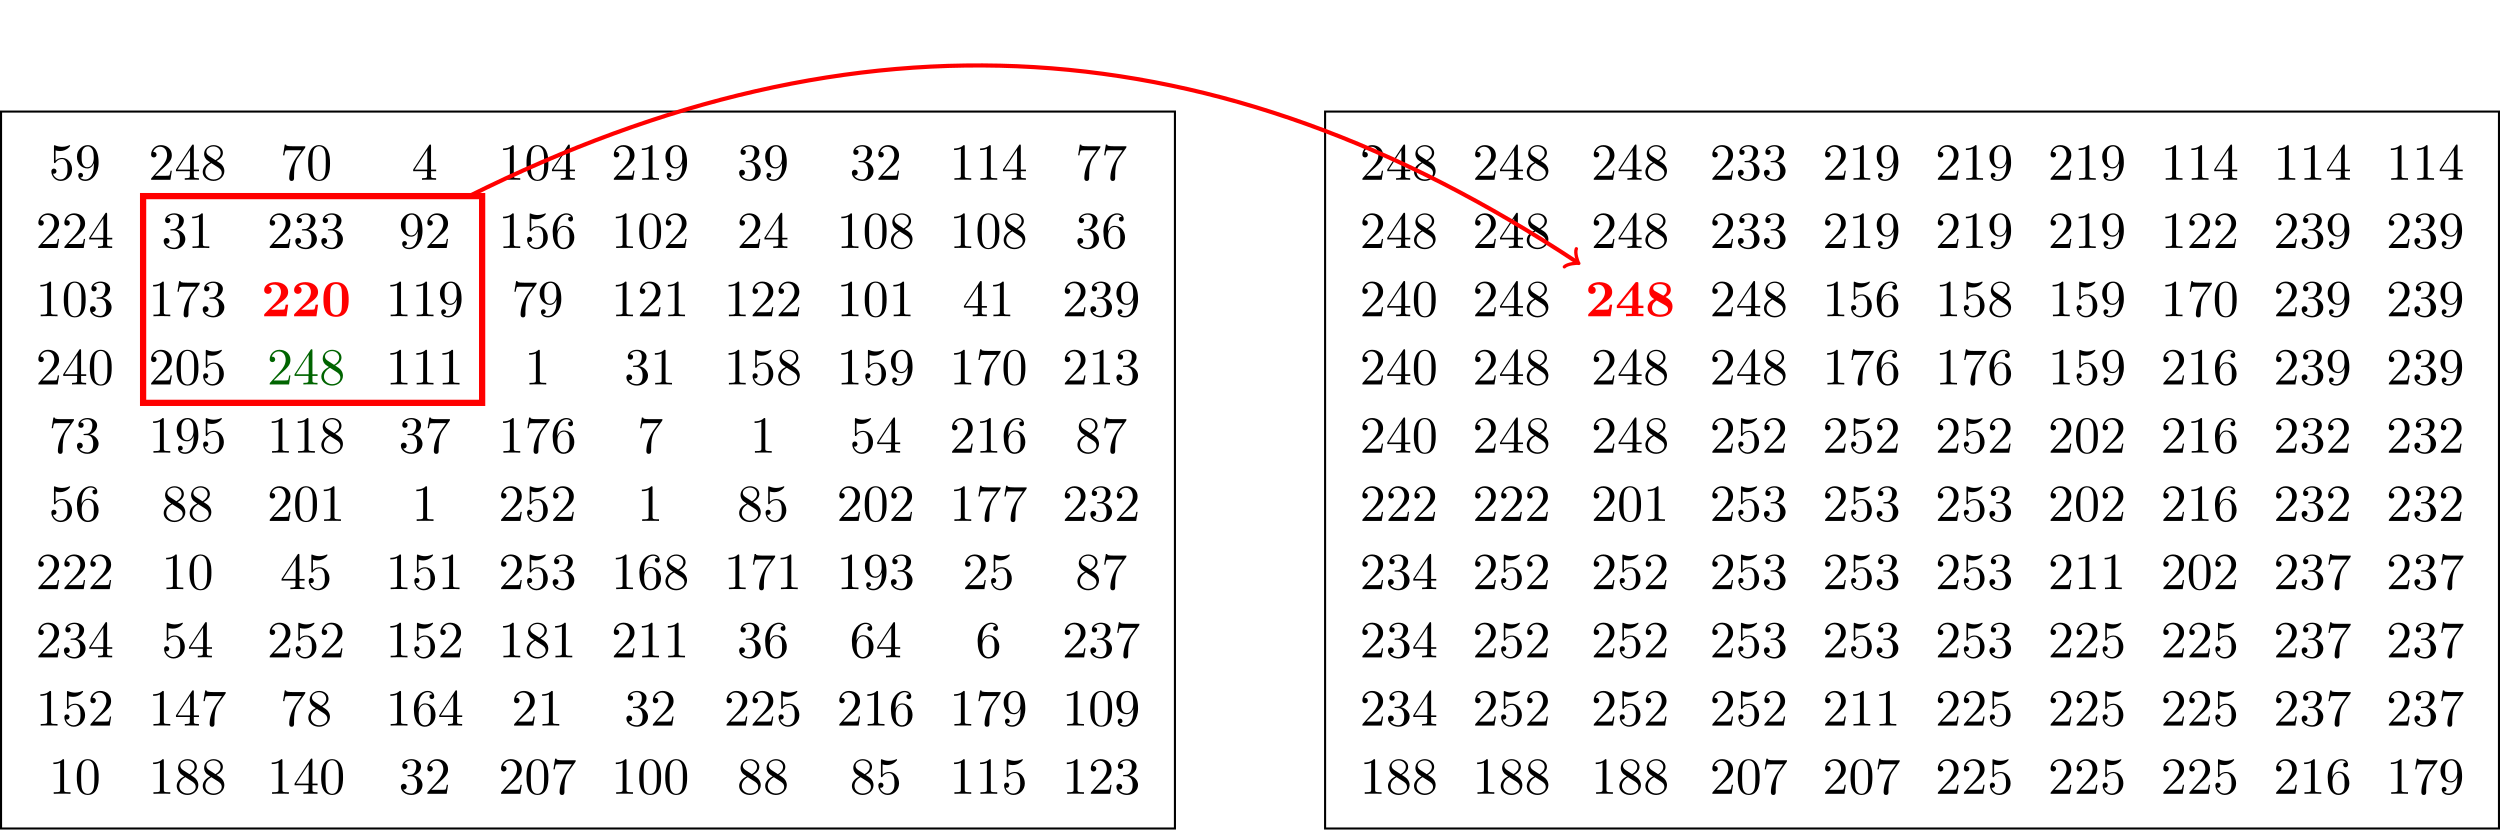
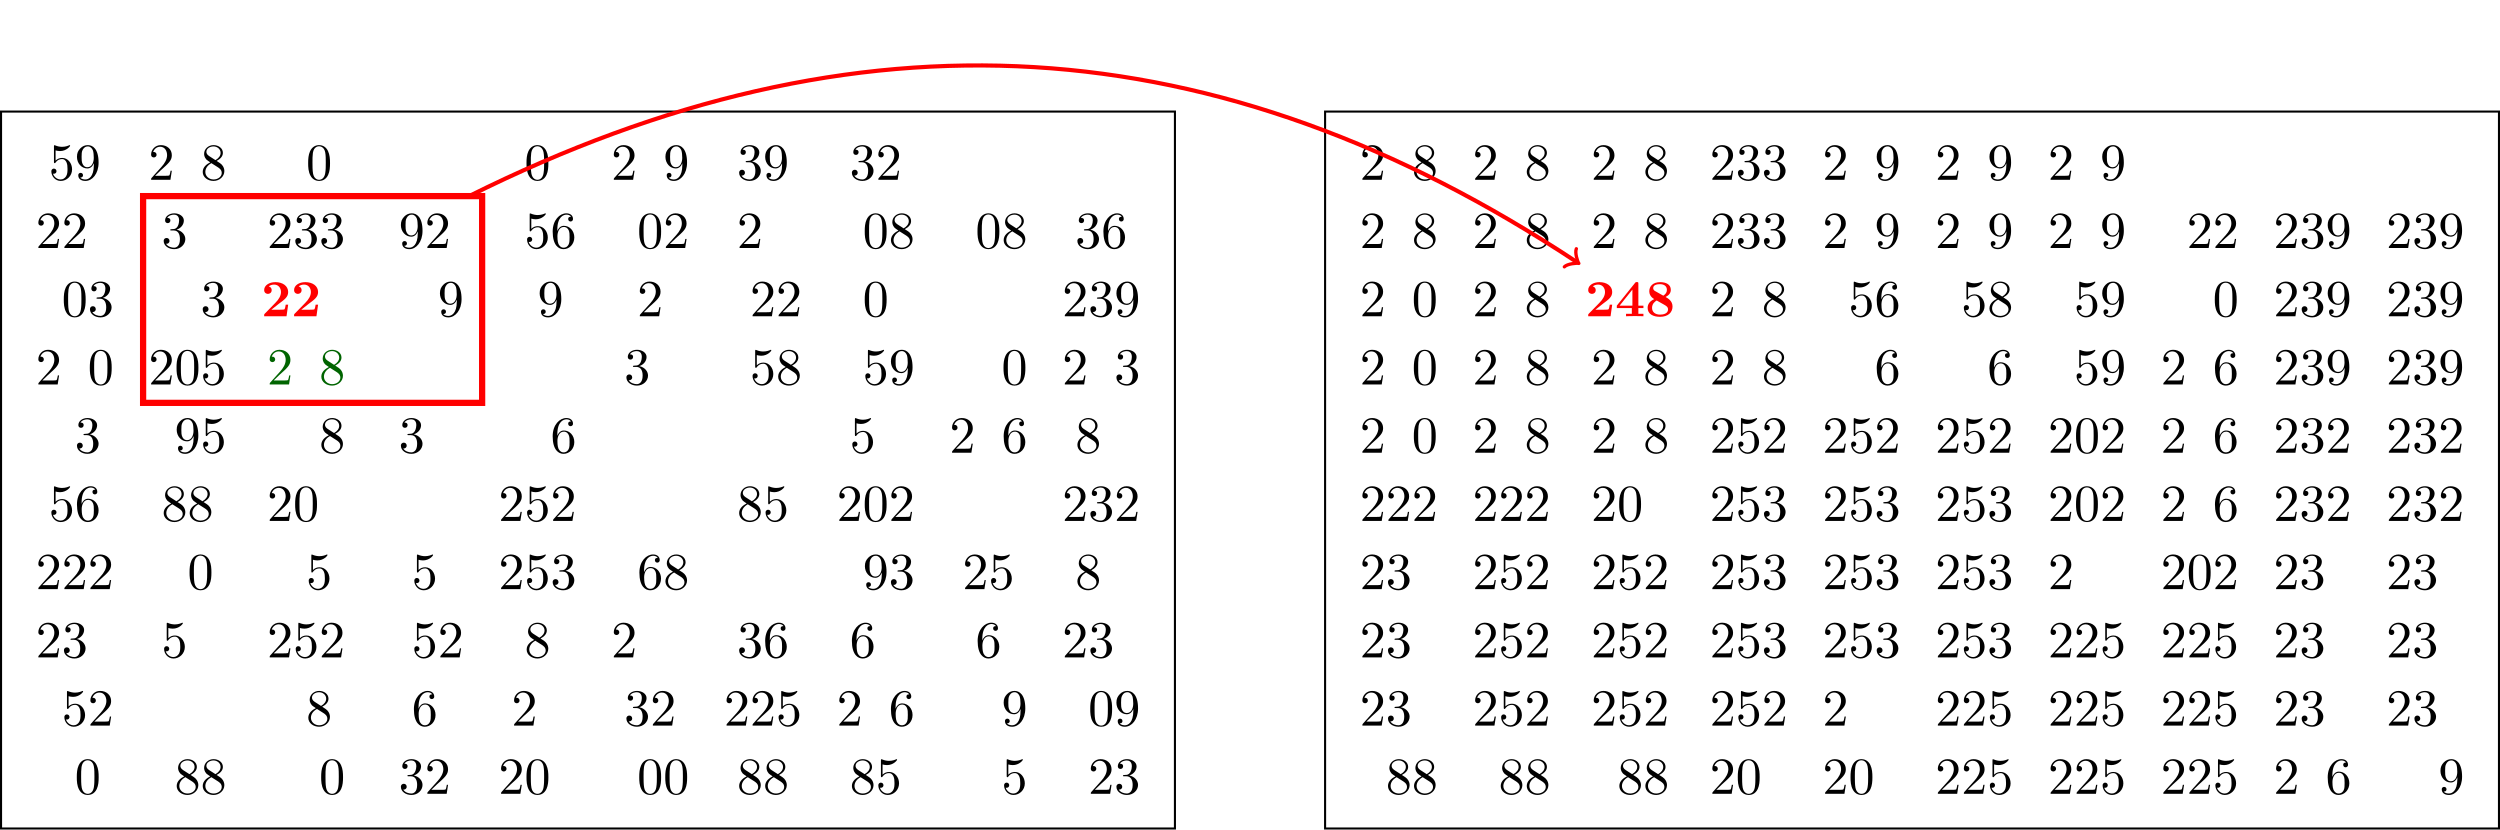
<svg xmlns="http://www.w3.org/2000/svg" xmlns:xlink="http://www.w3.org/1999/xlink" width="478.609pt" height="158.814pt" viewBox="0 0 478.609 158.814" version="1.1">
  <defs>
    <g>
      <symbol overflow="visible" id="glyph0-0">
-         <path style="stroke:none;" d="" />
-       </symbol>
+         </symbol>
      <symbol overflow="visible" id="glyph0-1">
        <path style="stroke:none;" d="M 4.469 -2 C 4.469 -3.188 3.656 -4.188 2.578 -4.188 C 2.109 -4.188 1.672 -4.031 1.312 -3.672 L 1.312 -5.625 C 1.516 -5.562 1.844 -5.5 2.156 -5.5 C 3.391 -5.5 4.094 -6.406 4.094 -6.531 C 4.094 -6.594 4.062 -6.641 3.984 -6.641 C 3.984 -6.641 3.953 -6.641 3.906 -6.609 C 3.703 -6.516 3.219 -6.312 2.547 -6.312 C 2.156 -6.312 1.688 -6.391 1.219 -6.594 C 1.141 -6.625 1.125 -6.625 1.109 -6.625 C 1 -6.625 1 -6.547 1 -6.391 L 1 -3.438 C 1 -3.266 1 -3.188 1.141 -3.188 C 1.219 -3.188 1.234 -3.203 1.281 -3.266 C 1.391 -3.422 1.75 -3.969 2.562 -3.969 C 3.078 -3.969 3.328 -3.516 3.406 -3.328 C 3.562 -2.953 3.594 -2.578 3.594 -2.078 C 3.594 -1.719 3.594 -1.125 3.344 -0.703 C 3.109 -0.312 2.734 -0.062 2.281 -0.062 C 1.562 -0.062 0.984 -0.594 0.812 -1.172 C 0.844 -1.172 0.875 -1.156 0.984 -1.156 C 1.312 -1.156 1.484 -1.406 1.484 -1.641 C 1.484 -1.891 1.312 -2.141 0.984 -2.141 C 0.844 -2.141 0.5 -2.062 0.5 -1.609 C 0.5 -0.75 1.188 0.219 2.297 0.219 C 3.453 0.219 4.469 -0.734 4.469 -2 Z M 4.469 -2 " />
      </symbol>
      <symbol overflow="visible" id="glyph0-2">
        <path style="stroke:none;" d="M 3.656 -3.172 L 3.656 -2.844 C 3.656 -0.516 2.625 -0.062 2.047 -0.062 C 1.875 -0.062 1.328 -0.078 1.062 -0.422 C 1.5 -0.422 1.578 -0.703 1.578 -0.875 C 1.578 -1.188 1.344 -1.328 1.125 -1.328 C 0.969 -1.328 0.672 -1.25 0.672 -0.859 C 0.672 -0.188 1.203 0.219 2.047 0.219 C 3.344 0.219 4.562 -1.141 4.562 -3.281 C 4.562 -5.969 3.406 -6.641 2.516 -6.641 C 1.969 -6.641 1.484 -6.453 1.062 -6.016 C 0.641 -5.562 0.422 -5.141 0.422 -4.391 C 0.422 -3.156 1.297 -2.172 2.406 -2.172 C 3.016 -2.172 3.422 -2.594 3.656 -3.172 Z M 2.422 -2.406 C 2.266 -2.406 1.797 -2.406 1.5 -3.031 C 1.312 -3.406 1.312 -3.891 1.312 -4.391 C 1.312 -4.922 1.312 -5.391 1.531 -5.766 C 1.797 -6.266 2.172 -6.391 2.516 -6.391 C 2.984 -6.391 3.312 -6.047 3.484 -5.609 C 3.594 -5.281 3.641 -4.656 3.641 -4.203 C 3.641 -3.375 3.297 -2.406 2.422 -2.406 Z M 2.422 -2.406 " />
      </symbol>
      <symbol overflow="visible" id="glyph0-3">
        <path style="stroke:none;" d="M 1.266 -0.766 L 2.328 -1.797 C 3.875 -3.172 4.469 -3.703 4.469 -4.703 C 4.469 -5.844 3.578 -6.641 2.359 -6.641 C 1.234 -6.641 0.5 -5.719 0.5 -4.828 C 0.5 -4.281 1 -4.281 1.031 -4.281 C 1.203 -4.281 1.547 -4.391 1.547 -4.812 C 1.547 -5.062 1.359 -5.328 1.016 -5.328 C 0.938 -5.328 0.922 -5.328 0.891 -5.312 C 1.109 -5.969 1.656 -6.328 2.234 -6.328 C 3.141 -6.328 3.562 -5.516 3.562 -4.703 C 3.562 -3.906 3.078 -3.125 2.516 -2.5 L 0.609 -0.375 C 0.5 -0.266 0.5 -0.234 0.5 0 L 4.203 0 L 4.469 -1.734 L 4.234 -1.734 C 4.172 -1.438 4.109 -1 4 -0.844 C 3.938 -0.766 3.281 -0.766 3.062 -0.766 Z M 1.266 -0.766 " />
      </symbol>
      <symbol overflow="visible" id="glyph0-4">
-         <path style="stroke:none;" d="M 2.938 -1.641 L 2.938 -0.781 C 2.938 -0.422 2.906 -0.312 2.172 -0.312 L 1.969 -0.312 L 1.969 0 C 2.375 -0.031 2.891 -0.031 3.312 -0.031 C 3.734 -0.031 4.25 -0.031 4.672 0 L 4.672 -0.312 L 4.453 -0.312 C 3.719 -0.312 3.703 -0.422 3.703 -0.781 L 3.703 -1.641 L 4.688 -1.641 L 4.688 -1.953 L 3.703 -1.953 L 3.703 -6.484 C 3.703 -6.688 3.703 -6.75 3.531 -6.75 C 3.453 -6.75 3.422 -6.75 3.344 -6.625 L 0.281 -1.953 L 0.281 -1.641 Z M 2.984 -1.953 L 0.562 -1.953 L 2.984 -5.672 Z M 2.984 -1.953 " />
-       </symbol>
+         </symbol>
      <symbol overflow="visible" id="glyph0-5">
        <path style="stroke:none;" d="M 1.625 -4.562 C 1.172 -4.859 1.125 -5.188 1.125 -5.359 C 1.125 -5.969 1.781 -6.391 2.484 -6.391 C 3.203 -6.391 3.844 -5.875 3.844 -5.156 C 3.844 -4.578 3.453 -4.109 2.859 -3.766 Z M 3.078 -3.609 C 3.797 -3.984 4.281 -4.5 4.281 -5.156 C 4.281 -6.078 3.406 -6.641 2.5 -6.641 C 1.5 -6.641 0.688 -5.906 0.688 -4.969 C 0.688 -4.797 0.703 -4.344 1.125 -3.875 C 1.234 -3.766 1.609 -3.516 1.859 -3.344 C 1.281 -3.047 0.422 -2.5 0.422 -1.5 C 0.422 -0.453 1.438 0.219 2.484 0.219 C 3.609 0.219 4.562 -0.609 4.562 -1.672 C 4.562 -2.031 4.453 -2.484 4.062 -2.906 C 3.875 -3.109 3.719 -3.203 3.078 -3.609 Z M 2.078 -3.188 L 3.312 -2.406 C 3.594 -2.219 4.062 -1.922 4.062 -1.312 C 4.062 -0.578 3.312 -0.062 2.5 -0.062 C 1.641 -0.062 0.922 -0.672 0.922 -1.5 C 0.922 -2.078 1.234 -2.719 2.078 -3.188 Z M 2.078 -3.188 " />
      </symbol>
      <symbol overflow="visible" id="glyph0-6">
-         <path style="stroke:none;" d="M 4.75 -6.078 C 4.828 -6.188 4.828 -6.203 4.828 -6.422 L 2.406 -6.422 C 1.203 -6.422 1.172 -6.547 1.141 -6.734 L 0.891 -6.734 L 0.562 -4.688 L 0.812 -4.688 C 0.844 -4.844 0.922 -5.469 1.062 -5.594 C 1.125 -5.656 1.906 -5.656 2.031 -5.656 L 4.094 -5.656 C 3.984 -5.5 3.203 -4.406 2.984 -4.078 C 2.078 -2.734 1.75 -1.344 1.75 -0.328 C 1.75 -0.234 1.75 0.219 2.219 0.219 C 2.672 0.219 2.672 -0.234 2.672 -0.328 L 2.672 -0.844 C 2.672 -1.391 2.703 -1.938 2.781 -2.469 C 2.828 -2.703 2.953 -3.562 3.406 -4.172 Z M 4.75 -6.078 " />
-       </symbol>
+         </symbol>
      <symbol overflow="visible" id="glyph0-7">
        <path style="stroke:none;" d="M 4.578 -3.188 C 4.578 -3.984 4.531 -4.781 4.188 -5.516 C 3.734 -6.484 2.906 -6.641 2.5 -6.641 C 1.891 -6.641 1.172 -6.375 0.75 -5.453 C 0.438 -4.766 0.391 -3.984 0.391 -3.188 C 0.391 -2.438 0.422 -1.547 0.844 -0.781 C 1.266 0.016 2 0.219 2.484 0.219 C 3.016 0.219 3.781 0.016 4.219 -0.938 C 4.531 -1.625 4.578 -2.406 4.578 -3.188 Z M 2.484 0 C 2.094 0 1.5 -0.25 1.328 -1.203 C 1.219 -1.797 1.219 -2.719 1.219 -3.312 C 1.219 -3.953 1.219 -4.609 1.297 -5.141 C 1.484 -6.328 2.234 -6.422 2.484 -6.422 C 2.812 -6.422 3.469 -6.234 3.656 -5.25 C 3.766 -4.688 3.766 -3.938 3.766 -3.312 C 3.766 -2.562 3.766 -1.891 3.656 -1.25 C 3.5 -0.297 2.938 0 2.484 0 Z M 2.484 0 " />
      </symbol>
      <symbol overflow="visible" id="glyph0-8">
-         <path style="stroke:none;" d="M 2.938 -6.375 C 2.938 -6.625 2.938 -6.641 2.703 -6.641 C 2.078 -6 1.203 -6 0.891 -6 L 0.891 -5.688 C 1.094 -5.688 1.672 -5.688 2.188 -5.953 L 2.188 -0.781 C 2.188 -0.422 2.156 -0.312 1.266 -0.312 L 0.953 -0.312 L 0.953 0 C 1.297 -0.031 2.156 -0.031 2.562 -0.031 C 2.953 -0.031 3.828 -0.031 4.172 0 L 4.172 -0.312 L 3.859 -0.312 C 2.953 -0.312 2.938 -0.422 2.938 -0.781 Z M 2.938 -6.375 " />
-       </symbol>
+         </symbol>
      <symbol overflow="visible" id="glyph0-9">
        <path style="stroke:none;" d="M 2.891 -3.516 C 3.703 -3.781 4.281 -4.469 4.281 -5.266 C 4.281 -6.078 3.406 -6.641 2.453 -6.641 C 1.453 -6.641 0.688 -6.047 0.688 -5.281 C 0.688 -4.953 0.906 -4.766 1.203 -4.766 C 1.5 -4.766 1.703 -4.984 1.703 -5.281 C 1.703 -5.766 1.234 -5.766 1.094 -5.766 C 1.391 -6.266 2.047 -6.391 2.406 -6.391 C 2.828 -6.391 3.375 -6.172 3.375 -5.281 C 3.375 -5.156 3.344 -4.578 3.094 -4.141 C 2.797 -3.656 2.453 -3.625 2.203 -3.625 C 2.125 -3.609 1.891 -3.594 1.812 -3.594 C 1.734 -3.578 1.672 -3.562 1.672 -3.469 C 1.672 -3.359 1.734 -3.359 1.906 -3.359 L 2.344 -3.359 C 3.156 -3.359 3.531 -2.688 3.531 -1.703 C 3.531 -0.344 2.844 -0.062 2.406 -0.062 C 1.969 -0.062 1.219 -0.234 0.875 -0.812 C 1.219 -0.766 1.531 -0.984 1.531 -1.359 C 1.531 -1.719 1.266 -1.922 0.984 -1.922 C 0.734 -1.922 0.422 -1.781 0.422 -1.344 C 0.422 -0.438 1.344 0.219 2.438 0.219 C 3.656 0.219 4.562 -0.688 4.562 -1.703 C 4.562 -2.516 3.922 -3.297 2.891 -3.516 Z M 2.891 -3.516 " />
      </symbol>
      <symbol overflow="visible" id="glyph0-10">
        <path style="stroke:none;" d="M 1.312 -3.266 L 1.312 -3.516 C 1.312 -6.031 2.547 -6.391 3.062 -6.391 C 3.297 -6.391 3.719 -6.328 3.938 -5.984 C 3.781 -5.984 3.391 -5.984 3.391 -5.547 C 3.391 -5.234 3.625 -5.078 3.844 -5.078 C 4 -5.078 4.312 -5.172 4.312 -5.562 C 4.312 -6.156 3.875 -6.641 3.047 -6.641 C 1.766 -6.641 0.422 -5.359 0.422 -3.156 C 0.422 -0.484 1.578 0.219 2.5 0.219 C 3.609 0.219 4.562 -0.719 4.562 -2.031 C 4.562 -3.297 3.672 -4.25 2.562 -4.25 C 1.891 -4.25 1.516 -3.75 1.312 -3.266 Z M 2.5 -0.062 C 1.875 -0.062 1.578 -0.656 1.516 -0.812 C 1.328 -1.281 1.328 -2.078 1.328 -2.25 C 1.328 -3.031 1.656 -4.031 2.547 -4.031 C 2.719 -4.031 3.172 -4.031 3.484 -3.406 C 3.656 -3.047 3.656 -2.531 3.656 -2.047 C 3.656 -1.562 3.656 -1.062 3.484 -0.703 C 3.188 -0.109 2.734 -0.062 2.5 -0.062 Z M 2.5 -0.062 " />
      </symbol>
      <symbol overflow="visible" id="glyph1-0">
        <path style="stroke:none;" d="" />
      </symbol>
      <symbol overflow="visible" id="glyph1-1">
        <path style="stroke:none;" d="M 5.156 -2.219 L 4.688 -2.219 C 4.656 -2.016 4.562 -1.375 4.422 -1.312 C 4.312 -1.25 3.562 -1.25 3.406 -1.25 L 1.938 -1.25 C 2.406 -1.641 2.938 -2.062 3.375 -2.391 C 4.516 -3.234 5.156 -3.703 5.156 -4.641 C 5.156 -5.797 4.109 -6.531 2.719 -6.531 C 1.5 -6.531 0.562 -5.906 0.562 -5.016 C 0.562 -4.422 1.047 -4.281 1.281 -4.281 C 1.609 -4.281 2 -4.5 2 -5 C 2 -5.516 1.578 -5.672 1.438 -5.719 C 1.719 -5.953 2.109 -6.062 2.469 -6.062 C 3.312 -6.062 3.781 -5.391 3.781 -4.641 C 3.781 -3.953 3.406 -3.266 2.703 -2.562 L 0.703 -0.516 C 0.562 -0.406 0.562 -0.375 0.562 -0.172 L 0.562 0 L 4.844 0 Z M 5.156 -2.219 " />
      </symbol>
      <symbol overflow="visible" id="glyph1-2">
-         <path style="stroke:none;" d="M 5.281 -3.188 C 5.281 -4.141 5.266 -6.531 2.859 -6.531 C 0.453 -6.531 0.453 -4.156 0.453 -3.188 C 0.453 -2.188 0.453 0.109 2.859 0.109 C 5.25 0.109 5.281 -2.188 5.281 -3.188 Z M 2.859 -0.25 C 2.5 -0.25 1.938 -0.469 1.812 -1.203 C 1.719 -1.719 1.719 -2.75 1.719 -3.297 C 1.719 -4.016 1.719 -4.672 1.797 -5.188 C 1.922 -6.078 2.625 -6.172 2.859 -6.172 C 3.234 -6.172 3.641 -5.984 3.828 -5.547 C 4 -5.172 4 -4.109 4 -3.297 C 4 -2.734 4 -1.828 3.922 -1.312 C 3.781 -0.391 3.156 -0.25 2.859 -0.25 Z M 2.859 -0.25 " />
-       </symbol>
+         </symbol>
      <symbol overflow="visible" id="glyph1-3">
        <path style="stroke:none;" d="M 4.438 -1.562 L 5.406 -1.562 L 5.406 -2.031 L 4.438 -2.031 L 4.438 -6.219 C 4.438 -6.484 4.422 -6.547 4.141 -6.547 C 3.922 -6.547 3.922 -6.531 3.797 -6.375 L 0.312 -2.031 L 0.312 -1.562 L 3.188 -1.562 L 3.188 -0.469 L 2.078 -0.469 L 2.078 0 C 2.453 -0.031 3.359 -0.031 3.781 -0.031 C 4.188 -0.031 5.047 -0.031 5.406 0 L 5.406 -0.469 L 4.438 -0.469 Z M 3.297 -2.031 L 0.844 -2.031 L 3.297 -5.109 Z M 3.297 -2.031 " />
      </symbol>
      <symbol overflow="visible" id="glyph1-4">
        <path style="stroke:none;" d="M 1.984 -4.781 C 1.828 -4.859 1.547 -5.031 1.547 -5.375 C 1.547 -6.078 2.438 -6.141 2.844 -6.141 C 3.672 -6.141 4.172 -5.734 4.172 -5.047 C 4.172 -4.562 3.922 -4.234 3.484 -3.938 Z M 3.922 -3.688 C 4.609 -4.047 4.922 -4.484 4.922 -5.062 C 4.922 -6.078 4.016 -6.531 2.875 -6.531 C 1.5 -6.531 0.797 -5.734 0.797 -4.781 C 0.797 -4.344 0.984 -3.719 1.75 -3.281 C 0.922 -2.906 0.484 -2.344 0.484 -1.609 C 0.484 -0.406 1.562 0.109 2.844 0.109 C 4.438 0.109 5.25 -0.766 5.25 -1.859 C 5.25 -2.938 4.406 -3.406 3.922 -3.688 Z M 2.219 -3.016 C 2.562 -2.828 3.031 -2.562 3.578 -2.25 C 4.016 -2 4.391 -1.797 4.391 -1.312 C 4.391 -0.484 3.453 -0.312 2.875 -0.312 C 1.906 -0.312 1.328 -0.828 1.328 -1.609 C 1.328 -2.375 1.859 -2.812 2.219 -3.016 Z M 2.219 -3.016 " />
      </symbol>
    </g>
    <clipPath id="clip1">
      <path d="M 0 21 L 226 21 L 226 158.812 L 0 158.812 Z M 0 21 " />
    </clipPath>
    <clipPath id="clip2">
      <path d="M 253 21 L 478.609 21 L 478.609 158.812 L 253 158.812 Z M 253 21 " />
    </clipPath>
  </defs>
  <g id="surface1">
    <g clip-path="url(#clip1)" clip-rule="nonzero">
      <path style="fill:none;stroke-width:0.399;stroke-linecap:butt;stroke-linejoin:miter;stroke:rgb(0%,0%,0%);stroke-opacity:1;stroke-miterlimit:10;" d="M -112.367 -68.63 L 112.368 -68.63 L 112.368 68.628 L -112.367 68.628 Z M -112.367 -68.63 " transform="matrix(1,0,0,-1,112.566,89.987)" />
    </g>
    <g style="fill:rgb(0%,0%,0%);fill-opacity:1;">
      <use xlink:href="#glyph0-1" x="9.331" y="34.421" />
      <use xlink:href="#glyph0-2" x="14.312" y="34.421" />
    </g>
    <g style="fill:rgb(0%,0%,0%);fill-opacity:1;">
      <use xlink:href="#glyph0-3" x="28.425" y="34.421" />
      <use xlink:href="#glyph0-4" x="33.406" y="34.421" />
      <use xlink:href="#glyph0-5" x="38.388" y="34.421" />
    </g>
    <g style="fill:rgb(0%,0%,0%);fill-opacity:1;">
      <use xlink:href="#glyph0-6" x="53.622" y="34.421" />
      <use xlink:href="#glyph0-7" x="58.603" y="34.421" />
    </g>
    <g style="fill:rgb(0%,0%,0%);fill-opacity:1;">
      <use xlink:href="#glyph0-4" x="78.818" y="34.421" />
    </g>
    <g style="fill:rgb(0%,0%,0%);fill-opacity:1;">
      <use xlink:href="#glyph0-8" x="95.422" y="34.421" />
      <use xlink:href="#glyph0-7" x="100.403" y="34.421" />
      <use xlink:href="#glyph0-4" x="105.385" y="34.421" />
    </g>
    <g style="fill:rgb(0%,0%,0%);fill-opacity:1;">
      <use xlink:href="#glyph0-3" x="117.007" y="34.421" />
      <use xlink:href="#glyph0-8" x="121.988" y="34.421" />
      <use xlink:href="#glyph0-2" x="126.97" y="34.421" />
    </g>
    <g style="fill:rgb(0%,0%,0%);fill-opacity:1;">
      <use xlink:href="#glyph0-9" x="141.083" y="34.421" />
      <use xlink:href="#glyph0-2" x="146.064" y="34.421" />
    </g>
    <g style="fill:rgb(0%,0%,0%);fill-opacity:1;">
      <use xlink:href="#glyph0-9" x="162.668" y="34.421" />
      <use xlink:href="#glyph0-3" x="167.649" y="34.421" />
    </g>
    <g style="fill:rgb(0%,0%,0%);fill-opacity:1;">
      <use xlink:href="#glyph0-8" x="181.762" y="34.421" />
      <use xlink:href="#glyph0-8" x="186.743" y="34.421" />
      <use xlink:href="#glyph0-4" x="191.725" y="34.421" />
    </g>
    <g style="fill:rgb(0%,0%,0%);fill-opacity:1;">
      <use xlink:href="#glyph0-6" x="205.838" y="34.421" />
      <use xlink:href="#glyph0-6" x="210.819" y="34.421" />
    </g>
    <g style="fill:rgb(0%,0%,0%);fill-opacity:1;">
      <use xlink:href="#glyph0-3" x="6.84" y="47.482" />
      <use xlink:href="#glyph0-3" x="11.821" y="47.482" />
      <use xlink:href="#glyph0-4" x="16.803" y="47.482" />
    </g>
    <g style="fill:rgb(0%,0%,0%);fill-opacity:1;">
      <use xlink:href="#glyph0-9" x="30.916" y="47.482" />
      <use xlink:href="#glyph0-8" x="35.897" y="47.482" />
    </g>
    <g style="fill:rgb(0%,0%,0%);fill-opacity:1;">
      <use xlink:href="#glyph0-3" x="51.131" y="47.482" />
      <use xlink:href="#glyph0-9" x="56.112" y="47.482" />
      <use xlink:href="#glyph0-9" x="61.094" y="47.482" />
    </g>
    <g style="fill:rgb(0%,0%,0%);fill-opacity:1;">
      <use xlink:href="#glyph0-2" x="76.327" y="47.482" />
      <use xlink:href="#glyph0-3" x="81.308" y="47.482" />
    </g>
    <g style="fill:rgb(0%,0%,0%);fill-opacity:1;">
      <use xlink:href="#glyph0-8" x="95.422" y="47.482" />
      <use xlink:href="#glyph0-1" x="100.403" y="47.482" />
      <use xlink:href="#glyph0-10" x="105.385" y="47.482" />
    </g>
    <g style="fill:rgb(0%,0%,0%);fill-opacity:1;">
      <use xlink:href="#glyph0-8" x="117.007" y="47.482" />
      <use xlink:href="#glyph0-7" x="121.988" y="47.482" />
      <use xlink:href="#glyph0-3" x="126.97" y="47.482" />
    </g>
    <g style="fill:rgb(0%,0%,0%);fill-opacity:1;">
      <use xlink:href="#glyph0-3" x="141.083" y="47.482" />
      <use xlink:href="#glyph0-4" x="146.064" y="47.482" />
    </g>
    <g style="fill:rgb(0%,0%,0%);fill-opacity:1;">
      <use xlink:href="#glyph0-8" x="160.177" y="47.482" />
      <use xlink:href="#glyph0-7" x="165.158" y="47.482" />
      <use xlink:href="#glyph0-5" x="170.14" y="47.482" />
    </g>
    <g style="fill:rgb(0%,0%,0%);fill-opacity:1;">
      <use xlink:href="#glyph0-8" x="181.762" y="47.482" />
      <use xlink:href="#glyph0-7" x="186.743" y="47.482" />
      <use xlink:href="#glyph0-5" x="191.725" y="47.482" />
    </g>
    <g style="fill:rgb(0%,0%,0%);fill-opacity:1;">
      <use xlink:href="#glyph0-9" x="205.838" y="47.482" />
      <use xlink:href="#glyph0-10" x="210.819" y="47.482" />
    </g>
    <g style="fill:rgb(0%,0%,0%);fill-opacity:1;">
      <use xlink:href="#glyph0-8" x="6.84" y="60.544" />
      <use xlink:href="#glyph0-7" x="11.821" y="60.544" />
      <use xlink:href="#glyph0-9" x="16.803" y="60.544" />
    </g>
    <g style="fill:rgb(0%,0%,0%);fill-opacity:1;">
      <use xlink:href="#glyph0-8" x="28.425" y="60.544" />
      <use xlink:href="#glyph0-6" x="33.406" y="60.544" />
      <use xlink:href="#glyph0-9" x="38.388" y="60.544" />
    </g>
    <g style="fill:rgb(100%,0%,0%);fill-opacity:1;">
      <use xlink:href="#glyph1-1" x="50.01" y="60.544" />
      <use xlink:href="#glyph1-1" x="55.738" y="60.544" />
      <use xlink:href="#glyph1-2" x="61.467" y="60.544" />
    </g>
    <g style="fill:rgb(0%,0%,0%);fill-opacity:1;">
      <use xlink:href="#glyph0-8" x="73.837" y="60.544" />
      <use xlink:href="#glyph0-8" x="78.818" y="60.544" />
      <use xlink:href="#glyph0-2" x="83.8" y="60.544" />
    </g>
    <g style="fill:rgb(0%,0%,0%);fill-opacity:1;">
      <use xlink:href="#glyph0-6" x="97.913" y="60.544" />
      <use xlink:href="#glyph0-2" x="102.894" y="60.544" />
    </g>
    <g style="fill:rgb(0%,0%,0%);fill-opacity:1;">
      <use xlink:href="#glyph0-8" x="117.007" y="60.544" />
      <use xlink:href="#glyph0-3" x="121.988" y="60.544" />
      <use xlink:href="#glyph0-8" x="126.97" y="60.544" />
    </g>
    <g style="fill:rgb(0%,0%,0%);fill-opacity:1;">
      <use xlink:href="#glyph0-8" x="138.592" y="60.544" />
      <use xlink:href="#glyph0-3" x="143.573" y="60.544" />
      <use xlink:href="#glyph0-3" x="148.555" y="60.544" />
    </g>
    <g style="fill:rgb(0%,0%,0%);fill-opacity:1;">
      <use xlink:href="#glyph0-8" x="160.177" y="60.544" />
      <use xlink:href="#glyph0-7" x="165.158" y="60.544" />
      <use xlink:href="#glyph0-8" x="170.14" y="60.544" />
    </g>
    <g style="fill:rgb(0%,0%,0%);fill-opacity:1;">
      <use xlink:href="#glyph0-4" x="184.253" y="60.544" />
      <use xlink:href="#glyph0-8" x="189.234" y="60.544" />
    </g>
    <g style="fill:rgb(0%,0%,0%);fill-opacity:1;">
      <use xlink:href="#glyph0-3" x="203.347" y="60.544" />
      <use xlink:href="#glyph0-9" x="208.328" y="60.544" />
      <use xlink:href="#glyph0-2" x="213.31" y="60.544" />
    </g>
    <g style="fill:rgb(0%,0%,0%);fill-opacity:1;">
      <use xlink:href="#glyph0-3" x="6.84" y="73.605" />
      <use xlink:href="#glyph0-4" x="11.821" y="73.605" />
      <use xlink:href="#glyph0-7" x="16.803" y="73.605" />
    </g>
    <g style="fill:rgb(0%,0%,0%);fill-opacity:1;">
      <use xlink:href="#glyph0-3" x="28.425" y="73.605" />
      <use xlink:href="#glyph0-7" x="33.406" y="73.605" />
      <use xlink:href="#glyph0-1" x="38.388" y="73.605" />
    </g>
    <g style="fill:rgb(0%,39.2%,0%);fill-opacity:1;">
      <use xlink:href="#glyph0-3" x="51.131" y="73.605" />
      <use xlink:href="#glyph0-4" x="56.112" y="73.605" />
      <use xlink:href="#glyph0-5" x="61.094" y="73.605" />
    </g>
    <g style="fill:rgb(0%,0%,0%);fill-opacity:1;">
      <use xlink:href="#glyph0-8" x="73.837" y="73.605" />
      <use xlink:href="#glyph0-8" x="78.818" y="73.605" />
      <use xlink:href="#glyph0-8" x="83.8" y="73.605" />
    </g>
    <g style="fill:rgb(0%,0%,0%);fill-opacity:1;">
      <use xlink:href="#glyph0-8" x="100.403" y="73.605" />
    </g>
    <g style="fill:rgb(0%,0%,0%);fill-opacity:1;">
      <use xlink:href="#glyph0-9" x="119.498" y="73.605" />
      <use xlink:href="#glyph0-8" x="124.479" y="73.605" />
    </g>
    <g style="fill:rgb(0%,0%,0%);fill-opacity:1;">
      <use xlink:href="#glyph0-8" x="138.592" y="73.605" />
      <use xlink:href="#glyph0-1" x="143.573" y="73.605" />
      <use xlink:href="#glyph0-5" x="148.555" y="73.605" />
    </g>
    <g style="fill:rgb(0%,0%,0%);fill-opacity:1;">
      <use xlink:href="#glyph0-8" x="160.177" y="73.605" />
      <use xlink:href="#glyph0-1" x="165.158" y="73.605" />
      <use xlink:href="#glyph0-2" x="170.14" y="73.605" />
    </g>
    <g style="fill:rgb(0%,0%,0%);fill-opacity:1;">
      <use xlink:href="#glyph0-8" x="181.762" y="73.605" />
      <use xlink:href="#glyph0-6" x="186.743" y="73.605" />
      <use xlink:href="#glyph0-7" x="191.725" y="73.605" />
    </g>
    <g style="fill:rgb(0%,0%,0%);fill-opacity:1;">
      <use xlink:href="#glyph0-3" x="203.347" y="73.605" />
      <use xlink:href="#glyph0-8" x="208.328" y="73.605" />
      <use xlink:href="#glyph0-9" x="213.31" y="73.605" />
    </g>
    <g style="fill:rgb(0%,0%,0%);fill-opacity:1;">
      <use xlink:href="#glyph0-6" x="9.331" y="86.667" />
      <use xlink:href="#glyph0-9" x="14.312" y="86.667" />
    </g>
    <g style="fill:rgb(0%,0%,0%);fill-opacity:1;">
      <use xlink:href="#glyph0-8" x="28.425" y="86.667" />
      <use xlink:href="#glyph0-2" x="33.406" y="86.667" />
      <use xlink:href="#glyph0-1" x="38.388" y="86.667" />
    </g>
    <g style="fill:rgb(0%,0%,0%);fill-opacity:1;">
      <use xlink:href="#glyph0-8" x="51.131" y="86.667" />
      <use xlink:href="#glyph0-8" x="56.112" y="86.667" />
      <use xlink:href="#glyph0-5" x="61.094" y="86.667" />
    </g>
    <g style="fill:rgb(0%,0%,0%);fill-opacity:1;">
      <use xlink:href="#glyph0-9" x="76.327" y="86.667" />
      <use xlink:href="#glyph0-6" x="81.308" y="86.667" />
    </g>
    <g style="fill:rgb(0%,0%,0%);fill-opacity:1;">
      <use xlink:href="#glyph0-8" x="95.422" y="86.667" />
      <use xlink:href="#glyph0-6" x="100.403" y="86.667" />
      <use xlink:href="#glyph0-10" x="105.385" y="86.667" />
    </g>
    <g style="fill:rgb(0%,0%,0%);fill-opacity:1;">
      <use xlink:href="#glyph0-6" x="121.988" y="86.667" />
    </g>
    <g style="fill:rgb(0%,0%,0%);fill-opacity:1;">
      <use xlink:href="#glyph0-8" x="143.573" y="86.667" />
    </g>
    <g style="fill:rgb(0%,0%,0%);fill-opacity:1;">
      <use xlink:href="#glyph0-1" x="162.668" y="86.667" />
      <use xlink:href="#glyph0-4" x="167.649" y="86.667" />
    </g>
    <g style="fill:rgb(0%,0%,0%);fill-opacity:1;">
      <use xlink:href="#glyph0-3" x="181.762" y="86.667" />
      <use xlink:href="#glyph0-8" x="186.743" y="86.667" />
      <use xlink:href="#glyph0-10" x="191.725" y="86.667" />
    </g>
    <g style="fill:rgb(0%,0%,0%);fill-opacity:1;">
      <use xlink:href="#glyph0-5" x="205.838" y="86.667" />
      <use xlink:href="#glyph0-6" x="210.819" y="86.667" />
    </g>
    <g style="fill:rgb(0%,0%,0%);fill-opacity:1;">
      <use xlink:href="#glyph0-1" x="9.331" y="99.728" />
      <use xlink:href="#glyph0-10" x="14.312" y="99.728" />
    </g>
    <g style="fill:rgb(0%,0%,0%);fill-opacity:1;">
      <use xlink:href="#glyph0-5" x="30.916" y="99.728" />
      <use xlink:href="#glyph0-5" x="35.897" y="99.728" />
    </g>
    <g style="fill:rgb(0%,0%,0%);fill-opacity:1;">
      <use xlink:href="#glyph0-3" x="51.131" y="99.728" />
      <use xlink:href="#glyph0-7" x="56.112" y="99.728" />
      <use xlink:href="#glyph0-8" x="61.094" y="99.728" />
    </g>
    <g style="fill:rgb(0%,0%,0%);fill-opacity:1;">
      <use xlink:href="#glyph0-8" x="78.818" y="99.728" />
    </g>
    <g style="fill:rgb(0%,0%,0%);fill-opacity:1;">
      <use xlink:href="#glyph0-3" x="95.422" y="99.728" />
      <use xlink:href="#glyph0-1" x="100.403" y="99.728" />
      <use xlink:href="#glyph0-3" x="105.385" y="99.728" />
    </g>
    <g style="fill:rgb(0%,0%,0%);fill-opacity:1;">
      <use xlink:href="#glyph0-8" x="121.988" y="99.728" />
    </g>
    <g style="fill:rgb(0%,0%,0%);fill-opacity:1;">
      <use xlink:href="#glyph0-5" x="141.083" y="99.728" />
      <use xlink:href="#glyph0-1" x="146.064" y="99.728" />
    </g>
    <g style="fill:rgb(0%,0%,0%);fill-opacity:1;">
      <use xlink:href="#glyph0-3" x="160.177" y="99.728" />
      <use xlink:href="#glyph0-7" x="165.158" y="99.728" />
      <use xlink:href="#glyph0-3" x="170.14" y="99.728" />
    </g>
    <g style="fill:rgb(0%,0%,0%);fill-opacity:1;">
      <use xlink:href="#glyph0-8" x="181.762" y="99.728" />
      <use xlink:href="#glyph0-6" x="186.743" y="99.728" />
      <use xlink:href="#glyph0-6" x="191.725" y="99.728" />
    </g>
    <g style="fill:rgb(0%,0%,0%);fill-opacity:1;">
      <use xlink:href="#glyph0-3" x="203.347" y="99.728" />
      <use xlink:href="#glyph0-9" x="208.328" y="99.728" />
      <use xlink:href="#glyph0-3" x="213.31" y="99.728" />
    </g>
    <g style="fill:rgb(0%,0%,0%);fill-opacity:1;">
      <use xlink:href="#glyph0-3" x="6.84" y="112.789" />
      <use xlink:href="#glyph0-3" x="11.821" y="112.789" />
      <use xlink:href="#glyph0-3" x="16.803" y="112.789" />
    </g>
    <g style="fill:rgb(0%,0%,0%);fill-opacity:1;">
      <use xlink:href="#glyph0-8" x="30.916" y="112.789" />
      <use xlink:href="#glyph0-7" x="35.897" y="112.789" />
    </g>
    <g style="fill:rgb(0%,0%,0%);fill-opacity:1;">
      <use xlink:href="#glyph0-4" x="53.622" y="112.789" />
      <use xlink:href="#glyph0-1" x="58.603" y="112.789" />
    </g>
    <g style="fill:rgb(0%,0%,0%);fill-opacity:1;">
      <use xlink:href="#glyph0-8" x="73.837" y="112.789" />
      <use xlink:href="#glyph0-1" x="78.818" y="112.789" />
      <use xlink:href="#glyph0-8" x="83.8" y="112.789" />
    </g>
    <g style="fill:rgb(0%,0%,0%);fill-opacity:1;">
      <use xlink:href="#glyph0-3" x="95.422" y="112.789" />
      <use xlink:href="#glyph0-1" x="100.403" y="112.789" />
      <use xlink:href="#glyph0-9" x="105.385" y="112.789" />
    </g>
    <g style="fill:rgb(0%,0%,0%);fill-opacity:1;">
      <use xlink:href="#glyph0-8" x="117.007" y="112.789" />
      <use xlink:href="#glyph0-10" x="121.988" y="112.789" />
      <use xlink:href="#glyph0-5" x="126.97" y="112.789" />
    </g>
    <g style="fill:rgb(0%,0%,0%);fill-opacity:1;">
      <use xlink:href="#glyph0-8" x="138.592" y="112.789" />
      <use xlink:href="#glyph0-6" x="143.573" y="112.789" />
      <use xlink:href="#glyph0-8" x="148.555" y="112.789" />
    </g>
    <g style="fill:rgb(0%,0%,0%);fill-opacity:1;">
      <use xlink:href="#glyph0-8" x="160.177" y="112.789" />
      <use xlink:href="#glyph0-2" x="165.158" y="112.789" />
      <use xlink:href="#glyph0-9" x="170.14" y="112.789" />
    </g>
    <g style="fill:rgb(0%,0%,0%);fill-opacity:1;">
      <use xlink:href="#glyph0-3" x="184.253" y="112.789" />
      <use xlink:href="#glyph0-1" x="189.234" y="112.789" />
    </g>
    <g style="fill:rgb(0%,0%,0%);fill-opacity:1;">
      <use xlink:href="#glyph0-5" x="205.838" y="112.789" />
      <use xlink:href="#glyph0-6" x="210.819" y="112.789" />
    </g>
    <g style="fill:rgb(0%,0%,0%);fill-opacity:1;">
      <use xlink:href="#glyph0-3" x="6.84" y="125.851" />
      <use xlink:href="#glyph0-9" x="11.821" y="125.851" />
      <use xlink:href="#glyph0-4" x="16.803" y="125.851" />
    </g>
    <g style="fill:rgb(0%,0%,0%);fill-opacity:1;">
      <use xlink:href="#glyph0-1" x="30.916" y="125.851" />
      <use xlink:href="#glyph0-4" x="35.897" y="125.851" />
    </g>
    <g style="fill:rgb(0%,0%,0%);fill-opacity:1;">
      <use xlink:href="#glyph0-3" x="51.131" y="125.851" />
      <use xlink:href="#glyph0-1" x="56.112" y="125.851" />
      <use xlink:href="#glyph0-3" x="61.094" y="125.851" />
    </g>
    <g style="fill:rgb(0%,0%,0%);fill-opacity:1;">
      <use xlink:href="#glyph0-8" x="73.837" y="125.851" />
      <use xlink:href="#glyph0-1" x="78.818" y="125.851" />
      <use xlink:href="#glyph0-3" x="83.8" y="125.851" />
    </g>
    <g style="fill:rgb(0%,0%,0%);fill-opacity:1;">
      <use xlink:href="#glyph0-8" x="95.422" y="125.851" />
      <use xlink:href="#glyph0-5" x="100.403" y="125.851" />
      <use xlink:href="#glyph0-8" x="105.385" y="125.851" />
    </g>
    <g style="fill:rgb(0%,0%,0%);fill-opacity:1;">
      <use xlink:href="#glyph0-3" x="117.007" y="125.851" />
      <use xlink:href="#glyph0-8" x="121.988" y="125.851" />
      <use xlink:href="#glyph0-8" x="126.97" y="125.851" />
    </g>
    <g style="fill:rgb(0%,0%,0%);fill-opacity:1;">
      <use xlink:href="#glyph0-9" x="141.083" y="125.851" />
      <use xlink:href="#glyph0-10" x="146.064" y="125.851" />
    </g>
    <g style="fill:rgb(0%,0%,0%);fill-opacity:1;">
      <use xlink:href="#glyph0-10" x="162.668" y="125.851" />
      <use xlink:href="#glyph0-4" x="167.649" y="125.851" />
    </g>
    <g style="fill:rgb(0%,0%,0%);fill-opacity:1;">
      <use xlink:href="#glyph0-10" x="186.743" y="125.851" />
    </g>
    <g style="fill:rgb(0%,0%,0%);fill-opacity:1;">
      <use xlink:href="#glyph0-3" x="203.347" y="125.851" />
      <use xlink:href="#glyph0-9" x="208.328" y="125.851" />
      <use xlink:href="#glyph0-6" x="213.31" y="125.851" />
    </g>
    <g style="fill:rgb(0%,0%,0%);fill-opacity:1;">
      <use xlink:href="#glyph0-8" x="6.84" y="138.912" />
      <use xlink:href="#glyph0-1" x="11.821" y="138.912" />
      <use xlink:href="#glyph0-3" x="16.803" y="138.912" />
    </g>
    <g style="fill:rgb(0%,0%,0%);fill-opacity:1;">
      <use xlink:href="#glyph0-8" x="28.425" y="138.912" />
      <use xlink:href="#glyph0-4" x="33.406" y="138.912" />
      <use xlink:href="#glyph0-6" x="38.388" y="138.912" />
    </g>
    <g style="fill:rgb(0%,0%,0%);fill-opacity:1;">
      <use xlink:href="#glyph0-6" x="53.622" y="138.912" />
      <use xlink:href="#glyph0-5" x="58.603" y="138.912" />
    </g>
    <g style="fill:rgb(0%,0%,0%);fill-opacity:1;">
      <use xlink:href="#glyph0-8" x="73.837" y="138.912" />
      <use xlink:href="#glyph0-10" x="78.818" y="138.912" />
      <use xlink:href="#glyph0-4" x="83.8" y="138.912" />
    </g>
    <g style="fill:rgb(0%,0%,0%);fill-opacity:1;">
      <use xlink:href="#glyph0-3" x="97.913" y="138.912" />
      <use xlink:href="#glyph0-8" x="102.894" y="138.912" />
    </g>
    <g style="fill:rgb(0%,0%,0%);fill-opacity:1;">
      <use xlink:href="#glyph0-9" x="119.498" y="138.912" />
      <use xlink:href="#glyph0-3" x="124.479" y="138.912" />
    </g>
    <g style="fill:rgb(0%,0%,0%);fill-opacity:1;">
      <use xlink:href="#glyph0-3" x="138.592" y="138.912" />
      <use xlink:href="#glyph0-3" x="143.573" y="138.912" />
      <use xlink:href="#glyph0-1" x="148.555" y="138.912" />
    </g>
    <g style="fill:rgb(0%,0%,0%);fill-opacity:1;">
      <use xlink:href="#glyph0-3" x="160.177" y="138.912" />
      <use xlink:href="#glyph0-8" x="165.158" y="138.912" />
      <use xlink:href="#glyph0-10" x="170.14" y="138.912" />
    </g>
    <g style="fill:rgb(0%,0%,0%);fill-opacity:1;">
      <use xlink:href="#glyph0-8" x="181.762" y="138.912" />
      <use xlink:href="#glyph0-6" x="186.743" y="138.912" />
      <use xlink:href="#glyph0-2" x="191.725" y="138.912" />
    </g>
    <g style="fill:rgb(0%,0%,0%);fill-opacity:1;">
      <use xlink:href="#glyph0-8" x="203.347" y="138.912" />
      <use xlink:href="#glyph0-7" x="208.328" y="138.912" />
      <use xlink:href="#glyph0-2" x="213.31" y="138.912" />
    </g>
    <g style="fill:rgb(0%,0%,0%);fill-opacity:1;">
      <use xlink:href="#glyph0-8" x="9.331" y="151.974" />
      <use xlink:href="#glyph0-7" x="14.312" y="151.974" />
    </g>
    <g style="fill:rgb(0%,0%,0%);fill-opacity:1;">
      <use xlink:href="#glyph0-8" x="28.425" y="151.974" />
      <use xlink:href="#glyph0-5" x="33.406" y="151.974" />
      <use xlink:href="#glyph0-5" x="38.388" y="151.974" />
    </g>
    <g style="fill:rgb(0%,0%,0%);fill-opacity:1;">
      <use xlink:href="#glyph0-8" x="51.131" y="151.974" />
      <use xlink:href="#glyph0-4" x="56.112" y="151.974" />
      <use xlink:href="#glyph0-7" x="61.094" y="151.974" />
    </g>
    <g style="fill:rgb(0%,0%,0%);fill-opacity:1;">
      <use xlink:href="#glyph0-9" x="76.327" y="151.974" />
      <use xlink:href="#glyph0-3" x="81.308" y="151.974" />
    </g>
    <g style="fill:rgb(0%,0%,0%);fill-opacity:1;">
      <use xlink:href="#glyph0-3" x="95.422" y="151.974" />
      <use xlink:href="#glyph0-7" x="100.403" y="151.974" />
      <use xlink:href="#glyph0-6" x="105.385" y="151.974" />
    </g>
    <g style="fill:rgb(0%,0%,0%);fill-opacity:1;">
      <use xlink:href="#glyph0-8" x="117.007" y="151.974" />
      <use xlink:href="#glyph0-7" x="121.988" y="151.974" />
      <use xlink:href="#glyph0-7" x="126.97" y="151.974" />
    </g>
    <g style="fill:rgb(0%,0%,0%);fill-opacity:1;">
      <use xlink:href="#glyph0-5" x="141.083" y="151.974" />
      <use xlink:href="#glyph0-5" x="146.064" y="151.974" />
    </g>
    <g style="fill:rgb(0%,0%,0%);fill-opacity:1;">
      <use xlink:href="#glyph0-5" x="162.668" y="151.974" />
      <use xlink:href="#glyph0-1" x="167.649" y="151.974" />
    </g>
    <g style="fill:rgb(0%,0%,0%);fill-opacity:1;">
      <use xlink:href="#glyph0-8" x="181.762" y="151.974" />
      <use xlink:href="#glyph0-8" x="186.743" y="151.974" />
      <use xlink:href="#glyph0-1" x="191.725" y="151.974" />
    </g>
    <g style="fill:rgb(0%,0%,0%);fill-opacity:1;">
      <use xlink:href="#glyph0-8" x="203.347" y="151.974" />
      <use xlink:href="#glyph0-3" x="208.328" y="151.974" />
      <use xlink:href="#glyph0-9" x="213.31" y="151.974" />
    </g>
    <g clip-path="url(#clip2)" clip-rule="nonzero">
      <path style="fill:none;stroke-width:0.399;stroke-linecap:butt;stroke-linejoin:miter;stroke:rgb(0%,0%,0%);stroke-opacity:1;stroke-miterlimit:10;" d="M 141.114 -68.63 L 365.848 -68.63 L 365.848 68.628 L 141.114 68.628 Z M 141.114 -68.63 " transform="matrix(1,0,0,-1,112.566,89.987)" />
    </g>
    <g style="fill:rgb(0%,0%,0%);fill-opacity:1;">
      <use xlink:href="#glyph0-3" x="260.318" y="34.421" />
      <use xlink:href="#glyph0-4" x="265.299" y="34.421" />
      <use xlink:href="#glyph0-5" x="270.281" y="34.421" />
    </g>
    <g style="fill:rgb(0%,0%,0%);fill-opacity:1;">
      <use xlink:href="#glyph0-3" x="281.903" y="34.421" />
      <use xlink:href="#glyph0-4" x="286.884" y="34.421" />
      <use xlink:href="#glyph0-5" x="291.866" y="34.421" />
    </g>
    <g style="fill:rgb(0%,0%,0%);fill-opacity:1;">
      <use xlink:href="#glyph0-3" x="304.609" y="34.421" />
      <use xlink:href="#glyph0-4" x="309.59" y="34.421" />
      <use xlink:href="#glyph0-5" x="314.572" y="34.421" />
    </g>
    <g style="fill:rgb(0%,0%,0%);fill-opacity:1;">
      <use xlink:href="#glyph0-3" x="327.315" y="34.421" />
      <use xlink:href="#glyph0-9" x="332.296" y="34.421" />
      <use xlink:href="#glyph0-9" x="337.278" y="34.421" />
    </g>
    <g style="fill:rgb(0%,0%,0%);fill-opacity:1;">
      <use xlink:href="#glyph0-3" x="348.9" y="34.421" />
      <use xlink:href="#glyph0-8" x="353.881" y="34.421" />
      <use xlink:href="#glyph0-2" x="358.863" y="34.421" />
    </g>
    <g style="fill:rgb(0%,0%,0%);fill-opacity:1;">
      <use xlink:href="#glyph0-3" x="370.485" y="34.421" />
      <use xlink:href="#glyph0-8" x="375.466" y="34.421" />
      <use xlink:href="#glyph0-2" x="380.448" y="34.421" />
    </g>
    <g style="fill:rgb(0%,0%,0%);fill-opacity:1;">
      <use xlink:href="#glyph0-3" x="392.07" y="34.421" />
      <use xlink:href="#glyph0-8" x="397.051" y="34.421" />
      <use xlink:href="#glyph0-2" x="402.033" y="34.421" />
    </g>
    <g style="fill:rgb(0%,0%,0%);fill-opacity:1;">
      <use xlink:href="#glyph0-8" x="413.655" y="34.421" />
      <use xlink:href="#glyph0-8" x="418.636" y="34.421" />
      <use xlink:href="#glyph0-4" x="423.618" y="34.421" />
    </g>
    <g style="fill:rgb(0%,0%,0%);fill-opacity:1;">
      <use xlink:href="#glyph0-8" x="435.24" y="34.421" />
      <use xlink:href="#glyph0-8" x="440.221" y="34.421" />
      <use xlink:href="#glyph0-4" x="445.203" y="34.421" />
    </g>
    <g style="fill:rgb(0%,0%,0%);fill-opacity:1;">
      <use xlink:href="#glyph0-8" x="456.825" y="34.421" />
      <use xlink:href="#glyph0-8" x="461.806" y="34.421" />
      <use xlink:href="#glyph0-4" x="466.788" y="34.421" />
    </g>
    <g style="fill:rgb(0%,0%,0%);fill-opacity:1;">
      <use xlink:href="#glyph0-3" x="260.318" y="47.482" />
      <use xlink:href="#glyph0-4" x="265.299" y="47.482" />
      <use xlink:href="#glyph0-5" x="270.281" y="47.482" />
    </g>
    <g style="fill:rgb(0%,0%,0%);fill-opacity:1;">
      <use xlink:href="#glyph0-3" x="281.903" y="47.482" />
      <use xlink:href="#glyph0-4" x="286.884" y="47.482" />
      <use xlink:href="#glyph0-5" x="291.866" y="47.482" />
    </g>
    <g style="fill:rgb(0%,0%,0%);fill-opacity:1;">
      <use xlink:href="#glyph0-3" x="304.609" y="47.482" />
      <use xlink:href="#glyph0-4" x="309.59" y="47.482" />
      <use xlink:href="#glyph0-5" x="314.572" y="47.482" />
    </g>
    <g style="fill:rgb(0%,0%,0%);fill-opacity:1;">
      <use xlink:href="#glyph0-3" x="327.315" y="47.482" />
      <use xlink:href="#glyph0-9" x="332.296" y="47.482" />
      <use xlink:href="#glyph0-9" x="337.278" y="47.482" />
    </g>
    <g style="fill:rgb(0%,0%,0%);fill-opacity:1;">
      <use xlink:href="#glyph0-3" x="348.9" y="47.482" />
      <use xlink:href="#glyph0-8" x="353.881" y="47.482" />
      <use xlink:href="#glyph0-2" x="358.863" y="47.482" />
    </g>
    <g style="fill:rgb(0%,0%,0%);fill-opacity:1;">
      <use xlink:href="#glyph0-3" x="370.485" y="47.482" />
      <use xlink:href="#glyph0-8" x="375.466" y="47.482" />
      <use xlink:href="#glyph0-2" x="380.448" y="47.482" />
    </g>
    <g style="fill:rgb(0%,0%,0%);fill-opacity:1;">
      <use xlink:href="#glyph0-3" x="392.07" y="47.482" />
      <use xlink:href="#glyph0-8" x="397.051" y="47.482" />
      <use xlink:href="#glyph0-2" x="402.033" y="47.482" />
    </g>
    <g style="fill:rgb(0%,0%,0%);fill-opacity:1;">
      <use xlink:href="#glyph0-8" x="413.655" y="47.482" />
      <use xlink:href="#glyph0-3" x="418.636" y="47.482" />
      <use xlink:href="#glyph0-3" x="423.618" y="47.482" />
    </g>
    <g style="fill:rgb(0%,0%,0%);fill-opacity:1;">
      <use xlink:href="#glyph0-3" x="435.24" y="47.482" />
      <use xlink:href="#glyph0-9" x="440.221" y="47.482" />
      <use xlink:href="#glyph0-2" x="445.203" y="47.482" />
    </g>
    <g style="fill:rgb(0%,0%,0%);fill-opacity:1;">
      <use xlink:href="#glyph0-3" x="456.825" y="47.482" />
      <use xlink:href="#glyph0-9" x="461.806" y="47.482" />
      <use xlink:href="#glyph0-2" x="466.788" y="47.482" />
    </g>
    <g style="fill:rgb(0%,0%,0%);fill-opacity:1;">
      <use xlink:href="#glyph0-3" x="260.318" y="60.544" />
      <use xlink:href="#glyph0-4" x="265.299" y="60.544" />
      <use xlink:href="#glyph0-7" x="270.281" y="60.544" />
    </g>
    <g style="fill:rgb(0%,0%,0%);fill-opacity:1;">
      <use xlink:href="#glyph0-3" x="281.903" y="60.544" />
      <use xlink:href="#glyph0-4" x="286.884" y="60.544" />
      <use xlink:href="#glyph0-5" x="291.866" y="60.544" />
    </g>
    <g style="fill:rgb(100%,0%,0%);fill-opacity:1;">
      <use xlink:href="#glyph1-1" x="303.488" y="60.544" />
      <use xlink:href="#glyph1-3" x="309.216" y="60.544" />
      <use xlink:href="#glyph1-4" x="314.945" y="60.544" />
    </g>
    <g style="fill:rgb(0%,0%,0%);fill-opacity:1;">
      <use xlink:href="#glyph0-3" x="327.315" y="60.544" />
      <use xlink:href="#glyph0-4" x="332.296" y="60.544" />
      <use xlink:href="#glyph0-5" x="337.278" y="60.544" />
    </g>
    <g style="fill:rgb(0%,0%,0%);fill-opacity:1;">
      <use xlink:href="#glyph0-8" x="348.9" y="60.544" />
      <use xlink:href="#glyph0-1" x="353.881" y="60.544" />
      <use xlink:href="#glyph0-10" x="358.863" y="60.544" />
    </g>
    <g style="fill:rgb(0%,0%,0%);fill-opacity:1;">
      <use xlink:href="#glyph0-8" x="370.485" y="60.544" />
      <use xlink:href="#glyph0-1" x="375.466" y="60.544" />
      <use xlink:href="#glyph0-5" x="380.448" y="60.544" />
    </g>
    <g style="fill:rgb(0%,0%,0%);fill-opacity:1;">
      <use xlink:href="#glyph0-8" x="392.07" y="60.544" />
      <use xlink:href="#glyph0-1" x="397.051" y="60.544" />
      <use xlink:href="#glyph0-2" x="402.033" y="60.544" />
    </g>
    <g style="fill:rgb(0%,0%,0%);fill-opacity:1;">
      <use xlink:href="#glyph0-8" x="413.655" y="60.544" />
      <use xlink:href="#glyph0-6" x="418.636" y="60.544" />
      <use xlink:href="#glyph0-7" x="423.618" y="60.544" />
    </g>
    <g style="fill:rgb(0%,0%,0%);fill-opacity:1;">
      <use xlink:href="#glyph0-3" x="435.24" y="60.544" />
      <use xlink:href="#glyph0-9" x="440.221" y="60.544" />
      <use xlink:href="#glyph0-2" x="445.203" y="60.544" />
    </g>
    <g style="fill:rgb(0%,0%,0%);fill-opacity:1;">
      <use xlink:href="#glyph0-3" x="456.825" y="60.544" />
      <use xlink:href="#glyph0-9" x="461.806" y="60.544" />
      <use xlink:href="#glyph0-2" x="466.788" y="60.544" />
    </g>
    <g style="fill:rgb(0%,0%,0%);fill-opacity:1;">
      <use xlink:href="#glyph0-3" x="260.318" y="73.605" />
      <use xlink:href="#glyph0-4" x="265.299" y="73.605" />
      <use xlink:href="#glyph0-7" x="270.281" y="73.605" />
    </g>
    <g style="fill:rgb(0%,0%,0%);fill-opacity:1;">
      <use xlink:href="#glyph0-3" x="281.903" y="73.605" />
      <use xlink:href="#glyph0-4" x="286.884" y="73.605" />
      <use xlink:href="#glyph0-5" x="291.866" y="73.605" />
    </g>
    <g style="fill:rgb(0%,0%,0%);fill-opacity:1;">
      <use xlink:href="#glyph0-3" x="304.609" y="73.605" />
      <use xlink:href="#glyph0-4" x="309.59" y="73.605" />
      <use xlink:href="#glyph0-5" x="314.572" y="73.605" />
    </g>
    <g style="fill:rgb(0%,0%,0%);fill-opacity:1;">
      <use xlink:href="#glyph0-3" x="327.315" y="73.605" />
      <use xlink:href="#glyph0-4" x="332.296" y="73.605" />
      <use xlink:href="#glyph0-5" x="337.278" y="73.605" />
    </g>
    <g style="fill:rgb(0%,0%,0%);fill-opacity:1;">
      <use xlink:href="#glyph0-8" x="348.9" y="73.605" />
      <use xlink:href="#glyph0-6" x="353.881" y="73.605" />
      <use xlink:href="#glyph0-10" x="358.863" y="73.605" />
    </g>
    <g style="fill:rgb(0%,0%,0%);fill-opacity:1;">
      <use xlink:href="#glyph0-8" x="370.485" y="73.605" />
      <use xlink:href="#glyph0-6" x="375.466" y="73.605" />
      <use xlink:href="#glyph0-10" x="380.448" y="73.605" />
    </g>
    <g style="fill:rgb(0%,0%,0%);fill-opacity:1;">
      <use xlink:href="#glyph0-8" x="392.07" y="73.605" />
      <use xlink:href="#glyph0-1" x="397.051" y="73.605" />
      <use xlink:href="#glyph0-2" x="402.033" y="73.605" />
    </g>
    <g style="fill:rgb(0%,0%,0%);fill-opacity:1;">
      <use xlink:href="#glyph0-3" x="413.655" y="73.605" />
      <use xlink:href="#glyph0-8" x="418.636" y="73.605" />
      <use xlink:href="#glyph0-10" x="423.618" y="73.605" />
    </g>
    <g style="fill:rgb(0%,0%,0%);fill-opacity:1;">
      <use xlink:href="#glyph0-3" x="435.24" y="73.605" />
      <use xlink:href="#glyph0-9" x="440.221" y="73.605" />
      <use xlink:href="#glyph0-2" x="445.203" y="73.605" />
    </g>
    <g style="fill:rgb(0%,0%,0%);fill-opacity:1;">
      <use xlink:href="#glyph0-3" x="456.825" y="73.605" />
      <use xlink:href="#glyph0-9" x="461.806" y="73.605" />
      <use xlink:href="#glyph0-2" x="466.788" y="73.605" />
    </g>
    <g style="fill:rgb(0%,0%,0%);fill-opacity:1;">
      <use xlink:href="#glyph0-3" x="260.318" y="86.667" />
      <use xlink:href="#glyph0-4" x="265.299" y="86.667" />
      <use xlink:href="#glyph0-7" x="270.281" y="86.667" />
    </g>
    <g style="fill:rgb(0%,0%,0%);fill-opacity:1;">
      <use xlink:href="#glyph0-3" x="281.903" y="86.667" />
      <use xlink:href="#glyph0-4" x="286.884" y="86.667" />
      <use xlink:href="#glyph0-5" x="291.866" y="86.667" />
    </g>
    <g style="fill:rgb(0%,0%,0%);fill-opacity:1;">
      <use xlink:href="#glyph0-3" x="304.609" y="86.667" />
      <use xlink:href="#glyph0-4" x="309.59" y="86.667" />
      <use xlink:href="#glyph0-5" x="314.572" y="86.667" />
    </g>
    <g style="fill:rgb(0%,0%,0%);fill-opacity:1;">
      <use xlink:href="#glyph0-3" x="327.315" y="86.667" />
      <use xlink:href="#glyph0-1" x="332.296" y="86.667" />
      <use xlink:href="#glyph0-3" x="337.278" y="86.667" />
    </g>
    <g style="fill:rgb(0%,0%,0%);fill-opacity:1;">
      <use xlink:href="#glyph0-3" x="348.9" y="86.667" />
      <use xlink:href="#glyph0-1" x="353.881" y="86.667" />
      <use xlink:href="#glyph0-3" x="358.863" y="86.667" />
    </g>
    <g style="fill:rgb(0%,0%,0%);fill-opacity:1;">
      <use xlink:href="#glyph0-3" x="370.485" y="86.667" />
      <use xlink:href="#glyph0-1" x="375.466" y="86.667" />
      <use xlink:href="#glyph0-3" x="380.448" y="86.667" />
    </g>
    <g style="fill:rgb(0%,0%,0%);fill-opacity:1;">
      <use xlink:href="#glyph0-3" x="392.07" y="86.667" />
      <use xlink:href="#glyph0-7" x="397.051" y="86.667" />
      <use xlink:href="#glyph0-3" x="402.033" y="86.667" />
    </g>
    <g style="fill:rgb(0%,0%,0%);fill-opacity:1;">
      <use xlink:href="#glyph0-3" x="413.655" y="86.667" />
      <use xlink:href="#glyph0-8" x="418.636" y="86.667" />
      <use xlink:href="#glyph0-10" x="423.618" y="86.667" />
    </g>
    <g style="fill:rgb(0%,0%,0%);fill-opacity:1;">
      <use xlink:href="#glyph0-3" x="435.24" y="86.667" />
      <use xlink:href="#glyph0-9" x="440.221" y="86.667" />
      <use xlink:href="#glyph0-3" x="445.203" y="86.667" />
    </g>
    <g style="fill:rgb(0%,0%,0%);fill-opacity:1;">
      <use xlink:href="#glyph0-3" x="456.825" y="86.667" />
      <use xlink:href="#glyph0-9" x="461.806" y="86.667" />
      <use xlink:href="#glyph0-3" x="466.788" y="86.667" />
    </g>
    <g style="fill:rgb(0%,0%,0%);fill-opacity:1;">
      <use xlink:href="#glyph0-3" x="260.318" y="99.728" />
      <use xlink:href="#glyph0-3" x="265.299" y="99.728" />
      <use xlink:href="#glyph0-3" x="270.281" y="99.728" />
    </g>
    <g style="fill:rgb(0%,0%,0%);fill-opacity:1;">
      <use xlink:href="#glyph0-3" x="281.903" y="99.728" />
      <use xlink:href="#glyph0-3" x="286.884" y="99.728" />
      <use xlink:href="#glyph0-3" x="291.866" y="99.728" />
    </g>
    <g style="fill:rgb(0%,0%,0%);fill-opacity:1;">
      <use xlink:href="#glyph0-3" x="304.609" y="99.728" />
      <use xlink:href="#glyph0-7" x="309.59" y="99.728" />
      <use xlink:href="#glyph0-8" x="314.572" y="99.728" />
    </g>
    <g style="fill:rgb(0%,0%,0%);fill-opacity:1;">
      <use xlink:href="#glyph0-3" x="327.315" y="99.728" />
      <use xlink:href="#glyph0-1" x="332.296" y="99.728" />
      <use xlink:href="#glyph0-9" x="337.278" y="99.728" />
    </g>
    <g style="fill:rgb(0%,0%,0%);fill-opacity:1;">
      <use xlink:href="#glyph0-3" x="348.9" y="99.728" />
      <use xlink:href="#glyph0-1" x="353.881" y="99.728" />
      <use xlink:href="#glyph0-9" x="358.863" y="99.728" />
    </g>
    <g style="fill:rgb(0%,0%,0%);fill-opacity:1;">
      <use xlink:href="#glyph0-3" x="370.485" y="99.728" />
      <use xlink:href="#glyph0-1" x="375.466" y="99.728" />
      <use xlink:href="#glyph0-9" x="380.448" y="99.728" />
    </g>
    <g style="fill:rgb(0%,0%,0%);fill-opacity:1;">
      <use xlink:href="#glyph0-3" x="392.07" y="99.728" />
      <use xlink:href="#glyph0-7" x="397.051" y="99.728" />
      <use xlink:href="#glyph0-3" x="402.033" y="99.728" />
    </g>
    <g style="fill:rgb(0%,0%,0%);fill-opacity:1;">
      <use xlink:href="#glyph0-3" x="413.655" y="99.728" />
      <use xlink:href="#glyph0-8" x="418.636" y="99.728" />
      <use xlink:href="#glyph0-10" x="423.618" y="99.728" />
    </g>
    <g style="fill:rgb(0%,0%,0%);fill-opacity:1;">
      <use xlink:href="#glyph0-3" x="435.24" y="99.728" />
      <use xlink:href="#glyph0-9" x="440.221" y="99.728" />
      <use xlink:href="#glyph0-3" x="445.203" y="99.728" />
    </g>
    <g style="fill:rgb(0%,0%,0%);fill-opacity:1;">
      <use xlink:href="#glyph0-3" x="456.825" y="99.728" />
      <use xlink:href="#glyph0-9" x="461.806" y="99.728" />
      <use xlink:href="#glyph0-3" x="466.788" y="99.728" />
    </g>
    <g style="fill:rgb(0%,0%,0%);fill-opacity:1;">
      <use xlink:href="#glyph0-3" x="260.318" y="112.789" />
      <use xlink:href="#glyph0-9" x="265.299" y="112.789" />
      <use xlink:href="#glyph0-4" x="270.281" y="112.789" />
    </g>
    <g style="fill:rgb(0%,0%,0%);fill-opacity:1;">
      <use xlink:href="#glyph0-3" x="281.903" y="112.789" />
      <use xlink:href="#glyph0-1" x="286.884" y="112.789" />
      <use xlink:href="#glyph0-3" x="291.866" y="112.789" />
    </g>
    <g style="fill:rgb(0%,0%,0%);fill-opacity:1;">
      <use xlink:href="#glyph0-3" x="304.609" y="112.789" />
      <use xlink:href="#glyph0-1" x="309.59" y="112.789" />
      <use xlink:href="#glyph0-3" x="314.572" y="112.789" />
    </g>
    <g style="fill:rgb(0%,0%,0%);fill-opacity:1;">
      <use xlink:href="#glyph0-3" x="327.315" y="112.789" />
      <use xlink:href="#glyph0-1" x="332.296" y="112.789" />
      <use xlink:href="#glyph0-9" x="337.278" y="112.789" />
    </g>
    <g style="fill:rgb(0%,0%,0%);fill-opacity:1;">
      <use xlink:href="#glyph0-3" x="348.9" y="112.789" />
      <use xlink:href="#glyph0-1" x="353.881" y="112.789" />
      <use xlink:href="#glyph0-9" x="358.863" y="112.789" />
    </g>
    <g style="fill:rgb(0%,0%,0%);fill-opacity:1;">
      <use xlink:href="#glyph0-3" x="370.485" y="112.789" />
      <use xlink:href="#glyph0-1" x="375.466" y="112.789" />
      <use xlink:href="#glyph0-9" x="380.448" y="112.789" />
    </g>
    <g style="fill:rgb(0%,0%,0%);fill-opacity:1;">
      <use xlink:href="#glyph0-3" x="392.07" y="112.789" />
      <use xlink:href="#glyph0-8" x="397.051" y="112.789" />
      <use xlink:href="#glyph0-8" x="402.033" y="112.789" />
    </g>
    <g style="fill:rgb(0%,0%,0%);fill-opacity:1;">
      <use xlink:href="#glyph0-3" x="413.655" y="112.789" />
      <use xlink:href="#glyph0-7" x="418.636" y="112.789" />
      <use xlink:href="#glyph0-3" x="423.618" y="112.789" />
    </g>
    <g style="fill:rgb(0%,0%,0%);fill-opacity:1;">
      <use xlink:href="#glyph0-3" x="435.24" y="112.789" />
      <use xlink:href="#glyph0-9" x="440.221" y="112.789" />
      <use xlink:href="#glyph0-6" x="445.203" y="112.789" />
    </g>
    <g style="fill:rgb(0%,0%,0%);fill-opacity:1;">
      <use xlink:href="#glyph0-3" x="456.825" y="112.789" />
      <use xlink:href="#glyph0-9" x="461.806" y="112.789" />
      <use xlink:href="#glyph0-6" x="466.788" y="112.789" />
    </g>
    <g style="fill:rgb(0%,0%,0%);fill-opacity:1;">
      <use xlink:href="#glyph0-3" x="260.318" y="125.851" />
      <use xlink:href="#glyph0-9" x="265.299" y="125.851" />
      <use xlink:href="#glyph0-4" x="270.281" y="125.851" />
    </g>
    <g style="fill:rgb(0%,0%,0%);fill-opacity:1;">
      <use xlink:href="#glyph0-3" x="281.903" y="125.851" />
      <use xlink:href="#glyph0-1" x="286.884" y="125.851" />
      <use xlink:href="#glyph0-3" x="291.866" y="125.851" />
    </g>
    <g style="fill:rgb(0%,0%,0%);fill-opacity:1;">
      <use xlink:href="#glyph0-3" x="304.609" y="125.851" />
      <use xlink:href="#glyph0-1" x="309.59" y="125.851" />
      <use xlink:href="#glyph0-3" x="314.572" y="125.851" />
    </g>
    <g style="fill:rgb(0%,0%,0%);fill-opacity:1;">
      <use xlink:href="#glyph0-3" x="327.315" y="125.851" />
      <use xlink:href="#glyph0-1" x="332.296" y="125.851" />
      <use xlink:href="#glyph0-9" x="337.278" y="125.851" />
    </g>
    <g style="fill:rgb(0%,0%,0%);fill-opacity:1;">
      <use xlink:href="#glyph0-3" x="348.9" y="125.851" />
      <use xlink:href="#glyph0-1" x="353.881" y="125.851" />
      <use xlink:href="#glyph0-9" x="358.863" y="125.851" />
    </g>
    <g style="fill:rgb(0%,0%,0%);fill-opacity:1;">
      <use xlink:href="#glyph0-3" x="370.485" y="125.851" />
      <use xlink:href="#glyph0-1" x="375.466" y="125.851" />
      <use xlink:href="#glyph0-9" x="380.448" y="125.851" />
    </g>
    <g style="fill:rgb(0%,0%,0%);fill-opacity:1;">
      <use xlink:href="#glyph0-3" x="392.07" y="125.851" />
      <use xlink:href="#glyph0-3" x="397.051" y="125.851" />
      <use xlink:href="#glyph0-1" x="402.033" y="125.851" />
    </g>
    <g style="fill:rgb(0%,0%,0%);fill-opacity:1;">
      <use xlink:href="#glyph0-3" x="413.655" y="125.851" />
      <use xlink:href="#glyph0-3" x="418.636" y="125.851" />
      <use xlink:href="#glyph0-1" x="423.618" y="125.851" />
    </g>
    <g style="fill:rgb(0%,0%,0%);fill-opacity:1;">
      <use xlink:href="#glyph0-3" x="435.24" y="125.851" />
      <use xlink:href="#glyph0-9" x="440.221" y="125.851" />
      <use xlink:href="#glyph0-6" x="445.203" y="125.851" />
    </g>
    <g style="fill:rgb(0%,0%,0%);fill-opacity:1;">
      <use xlink:href="#glyph0-3" x="456.825" y="125.851" />
      <use xlink:href="#glyph0-9" x="461.806" y="125.851" />
      <use xlink:href="#glyph0-6" x="466.788" y="125.851" />
    </g>
    <g style="fill:rgb(0%,0%,0%);fill-opacity:1;">
      <use xlink:href="#glyph0-3" x="260.318" y="138.912" />
      <use xlink:href="#glyph0-9" x="265.299" y="138.912" />
      <use xlink:href="#glyph0-4" x="270.281" y="138.912" />
    </g>
    <g style="fill:rgb(0%,0%,0%);fill-opacity:1;">
      <use xlink:href="#glyph0-3" x="281.903" y="138.912" />
      <use xlink:href="#glyph0-1" x="286.884" y="138.912" />
      <use xlink:href="#glyph0-3" x="291.866" y="138.912" />
    </g>
    <g style="fill:rgb(0%,0%,0%);fill-opacity:1;">
      <use xlink:href="#glyph0-3" x="304.609" y="138.912" />
      <use xlink:href="#glyph0-1" x="309.59" y="138.912" />
      <use xlink:href="#glyph0-3" x="314.572" y="138.912" />
    </g>
    <g style="fill:rgb(0%,0%,0%);fill-opacity:1;">
      <use xlink:href="#glyph0-3" x="327.315" y="138.912" />
      <use xlink:href="#glyph0-1" x="332.296" y="138.912" />
      <use xlink:href="#glyph0-3" x="337.278" y="138.912" />
    </g>
    <g style="fill:rgb(0%,0%,0%);fill-opacity:1;">
      <use xlink:href="#glyph0-3" x="348.9" y="138.912" />
      <use xlink:href="#glyph0-8" x="353.881" y="138.912" />
      <use xlink:href="#glyph0-8" x="358.863" y="138.912" />
    </g>
    <g style="fill:rgb(0%,0%,0%);fill-opacity:1;">
      <use xlink:href="#glyph0-3" x="370.485" y="138.912" />
      <use xlink:href="#glyph0-3" x="375.466" y="138.912" />
      <use xlink:href="#glyph0-1" x="380.448" y="138.912" />
    </g>
    <g style="fill:rgb(0%,0%,0%);fill-opacity:1;">
      <use xlink:href="#glyph0-3" x="392.07" y="138.912" />
      <use xlink:href="#glyph0-3" x="397.051" y="138.912" />
      <use xlink:href="#glyph0-1" x="402.033" y="138.912" />
    </g>
    <g style="fill:rgb(0%,0%,0%);fill-opacity:1;">
      <use xlink:href="#glyph0-3" x="413.655" y="138.912" />
      <use xlink:href="#glyph0-3" x="418.636" y="138.912" />
      <use xlink:href="#glyph0-1" x="423.618" y="138.912" />
    </g>
    <g style="fill:rgb(0%,0%,0%);fill-opacity:1;">
      <use xlink:href="#glyph0-3" x="435.24" y="138.912" />
      <use xlink:href="#glyph0-9" x="440.221" y="138.912" />
      <use xlink:href="#glyph0-6" x="445.203" y="138.912" />
    </g>
    <g style="fill:rgb(0%,0%,0%);fill-opacity:1;">
      <use xlink:href="#glyph0-3" x="456.825" y="138.912" />
      <use xlink:href="#glyph0-9" x="461.806" y="138.912" />
      <use xlink:href="#glyph0-6" x="466.788" y="138.912" />
    </g>
    <g style="fill:rgb(0%,0%,0%);fill-opacity:1;">
      <use xlink:href="#glyph0-8" x="260.318" y="151.974" />
      <use xlink:href="#glyph0-5" x="265.299" y="151.974" />
      <use xlink:href="#glyph0-5" x="270.281" y="151.974" />
    </g>
    <g style="fill:rgb(0%,0%,0%);fill-opacity:1;">
      <use xlink:href="#glyph0-8" x="281.903" y="151.974" />
      <use xlink:href="#glyph0-5" x="286.884" y="151.974" />
      <use xlink:href="#glyph0-5" x="291.866" y="151.974" />
    </g>
    <g style="fill:rgb(0%,0%,0%);fill-opacity:1;">
      <use xlink:href="#glyph0-8" x="304.609" y="151.974" />
      <use xlink:href="#glyph0-5" x="309.59" y="151.974" />
      <use xlink:href="#glyph0-5" x="314.572" y="151.974" />
    </g>
    <g style="fill:rgb(0%,0%,0%);fill-opacity:1;">
      <use xlink:href="#glyph0-3" x="327.315" y="151.974" />
      <use xlink:href="#glyph0-7" x="332.296" y="151.974" />
      <use xlink:href="#glyph0-6" x="337.278" y="151.974" />
    </g>
    <g style="fill:rgb(0%,0%,0%);fill-opacity:1;">
      <use xlink:href="#glyph0-3" x="348.9" y="151.974" />
      <use xlink:href="#glyph0-7" x="353.881" y="151.974" />
      <use xlink:href="#glyph0-6" x="358.863" y="151.974" />
    </g>
    <g style="fill:rgb(0%,0%,0%);fill-opacity:1;">
      <use xlink:href="#glyph0-3" x="370.485" y="151.974" />
      <use xlink:href="#glyph0-3" x="375.466" y="151.974" />
      <use xlink:href="#glyph0-1" x="380.448" y="151.974" />
    </g>
    <g style="fill:rgb(0%,0%,0%);fill-opacity:1;">
      <use xlink:href="#glyph0-3" x="392.07" y="151.974" />
      <use xlink:href="#glyph0-3" x="397.051" y="151.974" />
      <use xlink:href="#glyph0-1" x="402.033" y="151.974" />
    </g>
    <g style="fill:rgb(0%,0%,0%);fill-opacity:1;">
      <use xlink:href="#glyph0-3" x="413.655" y="151.974" />
      <use xlink:href="#glyph0-3" x="418.636" y="151.974" />
      <use xlink:href="#glyph0-1" x="423.618" y="151.974" />
    </g>
    <g style="fill:rgb(0%,0%,0%);fill-opacity:1;">
      <use xlink:href="#glyph0-3" x="435.24" y="151.974" />
      <use xlink:href="#glyph0-8" x="440.221" y="151.974" />
      <use xlink:href="#glyph0-10" x="445.203" y="151.974" />
    </g>
    <g style="fill:rgb(0%,0%,0%);fill-opacity:1;">
      <use xlink:href="#glyph0-8" x="456.825" y="151.974" />
      <use xlink:href="#glyph0-6" x="461.806" y="151.974" />
      <use xlink:href="#glyph0-2" x="466.788" y="151.974" />
    </g>
    <path style="fill:none;stroke-width:1.196;stroke-linecap:butt;stroke-linejoin:miter;stroke:rgb(100%,0%,0%);stroke-opacity:1;stroke-miterlimit:10;" d="M -85.171 52.444 L -85.171 12.862 L -20.265 12.862 L -20.265 52.444 Z M -85.171 52.444 " transform="matrix(1,0,0,-1,112.566,89.987)" />
    <path style="fill:none;stroke-width:0.797;stroke-linecap:butt;stroke-linejoin:miter;stroke:rgb(100%,0%,0%);stroke-opacity:1;stroke-miterlimit:10;" d="M -22.757 52.444 C 51.786 89.589 120.52 85.366 189.368 39.776 " transform="matrix(1,0,0,-1,112.566,89.987)" />
    <path style="fill:none;stroke-width:0.638;stroke-linecap:round;stroke-linejoin:round;stroke:rgb(100%,0%,0%);stroke-opacity:1;stroke-miterlimit:10;" d="M -1.553 2.072 C -1.426 1.294 0.001 0.128 0.389 0.002 C -0.001 -0.13 -1.426 -1.294 -1.556 -2.073 " transform="matrix(0.835,0.553,0.553,-0.835,301.932,50.212)" />
  </g>
</svg>